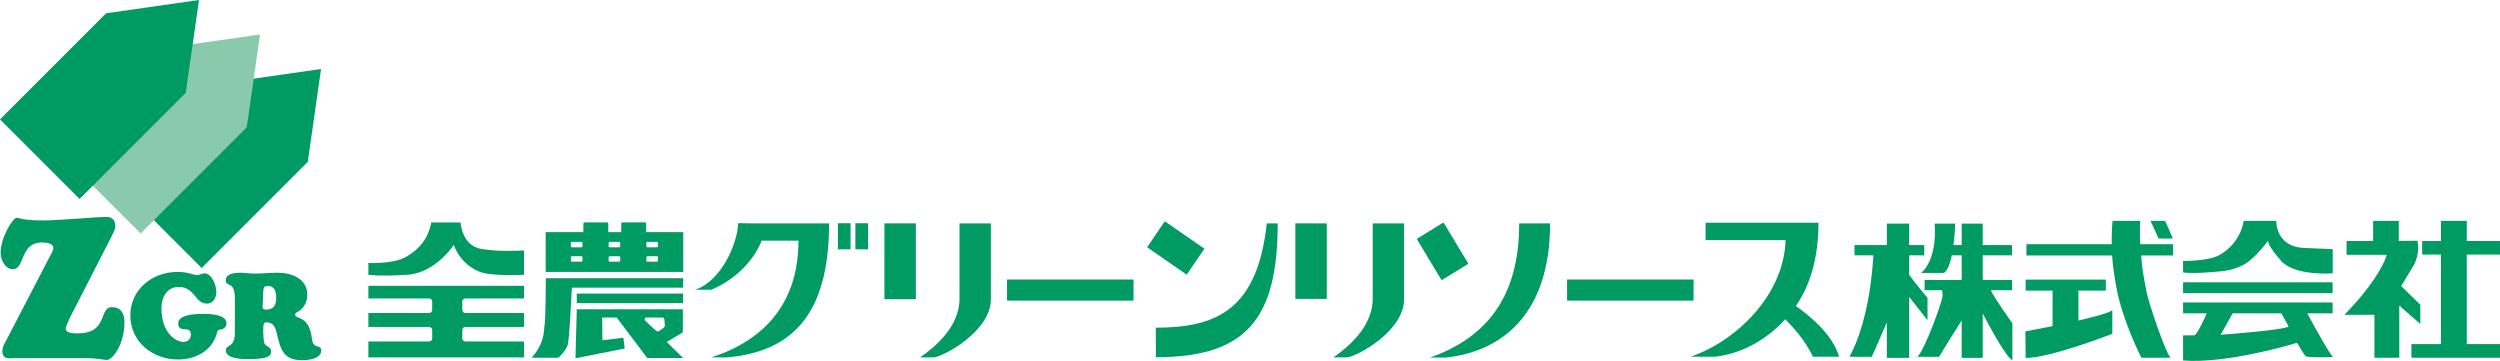
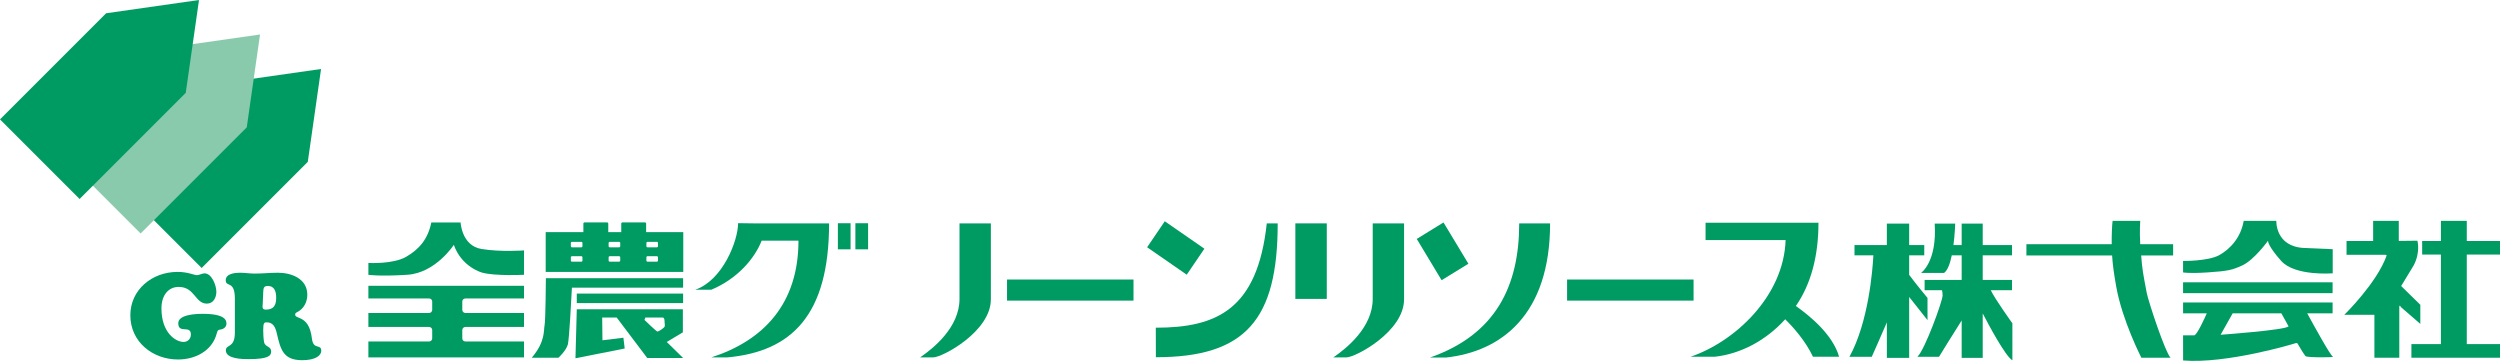
<svg xmlns="http://www.w3.org/2000/svg" id="_レイヤー_2" viewBox="0 0 400 57.742">
  <defs>
    <style>.cls-1{fill:#88caab;}.cls-2{fill:#009b63;}</style>
  </defs>
  <g id="layout">
    <g>
      <g>
        <polygon class="cls-2" points="19.529 30.142 36.51 13.161 51.369 11.038 49.246 25.897 32.265 42.878 19.529 30.142" />
        <polygon class="cls-1" points="9.765 24.623 26.746 7.642 41.605 5.519 39.482 20.378 22.501 37.359 9.765 24.623" />
        <polygon class="cls-2" points="0 19.104 16.982 2.122 31.841 0 29.718 14.858 12.736 31.84 0 19.104" />
        <path class="cls-2" d="M29.368,54.71c.673,0,1.173-.5,1.173-1.192,0-1.596-2.018-.038-2.018-1.807,0-1.403,2.903-1.499,3.883-1.499,3.614,0,3.826,1.019,3.826,1.577,0,.5-.423,.846-.884,.923-.5,.057-.538,.153-.673,.654-.75,2.806-3.46,4.152-6.19,4.152-4.075,0-7.632-2.826-7.632-7.074,0-4.056,3.441-6.94,7.555-6.94,1.692,0,2.614,.519,3.114,.519,.346,0,.846-.289,1.192-.289,1.192,0,1.903,1.961,1.903,2.941,0,.942-.481,1.903-1.519,1.903-1.903,0-1.903-2.672-4.518-2.672-1.672,0-2.749,1.384-2.749,3.422,0,3.96,2.307,5.382,3.537,5.382Z" />
        <path class="cls-2" d="M37.577,53.249c0,2.499-1.442,1.807-1.442,2.806,0,1.403,2.73,1.403,3.652,1.403,3.114,0,3.595-.519,3.595-1.211,0-.923-.98-.653-1.134-1.538-.096-.538-.134-1.307-.134-1.864,0-1.211,.154-1.269,.577-1.269,1.057,0,1.384,.865,1.596,1.749,.596,2.537,.98,4.306,4.056,4.306,2.172,0,3.057-.769,3.057-1.499,0-1.173-1.25-.097-1.48-1.884-.269-2.076-.865-2.96-2.211-3.46-.231-.096-.481-.173-.481-.461,0-.231,.135-.289,.308-.385,1.076-.519,1.634-1.634,1.634-2.787,0-2.557-2.518-3.518-4.691-3.518-1.249,0-2.499,.135-3.729,.135-.788,0-1.576-.135-2.365-.135-.769,0-2.268,.135-2.268,1.192,0,1.192,1.461-.039,1.461,2.941v5.479Zm4.537-6.459c.038-.596,.019-1.038,.73-1.038,1.115,0,1.346,.961,1.346,1.903,0,1.192-.404,1.884-1.653,1.884-.634,0-.538-.423-.5-.923l.077-1.826" />
-         <path class="cls-2" d="M11.757,49.718c-.252,.476-1.233,2.349-1.233,2.889,0,.762,1.513,.73,1.934,.73,4.904,0,3.307-4.191,5.437-4.191,1.401,0,2.018,.952,2.018,2.445,0,3.429-1.85,6-2.83,6-.14,0-.672-.064-1.261-.159-.588-.064-1.233-.127-1.625-.127H2.369c-.953,0-1.989,.286-1.989-1.207,0-.603,.336-1.111,.588-1.587l7.062-13.588c.14-.254,.505-.857,.505-1.206,0-.825-1.149-.921-1.85-.921-3.531,0-2.662,4.286-4.652,4.286-1.149,0-1.934-1.429-1.934-2.635,0-2.413,1.934-5.619,2.606-5.619,.14,0,.336,.095,.897,.222,.589,.095,1.597,.222,3.335,.222,1.205,0,3.363-.159,5.436-.286,2.046-.159,3.979-.286,4.652-.286,.812,0,1.429,.476,1.429,1.46,0,.571-.448,1.333-.673,1.81l-6.025,11.747Z" />
      </g>
      <rect class="cls-2" x="161.125" y="44.724" width="20.236" height="3.375" />
      <rect class="cls-2" x="250.734" y="44.724" width="20.238" height="3.375" />
      <path class="cls-2" d="M120.501,35.739l-2.406-.032c0,2.803-2.468,9.158-6.855,10.646h2.574c4.119-1.721,6.91-4.934,8.049-7.844h5.893c0,10.032-5.525,15.956-13.935,18.671h2.574c10.295-.935,16.259-6.796,16.259-21.441h-12.153Z" />
      <path class="cls-2" d="M243.073,35.739c0,10.033-3.756,17.777-14.253,21.463h2.573c8.794-.963,16.622-6.819,16.622-21.463h-4.942Z" />
      <path class="cls-2" d="M184.928,52.431c9.766,0,16.264-2.921,17.757-16.692h1.747c0,15.39-5.115,21.416-19.492,21.416l-.012-4.724Z" />
      <path class="cls-2" d="M158.538,35.739v12.154c0,5.158-7.773,9.286-9.207,9.286-2.16,0-2.104,0-2.104,0,2.16-1.481,6.293-4.825,6.293-9.355v-12.085h5.018Z" />
-       <rect class="cls-2" x="141.507" y="35.739" width="5.028" height="12.136" />
      <rect class="cls-2" x="207.256" y="35.739" width="5.029" height="12.085" />
      <path class="cls-2" d="M224.65,35.739v12.154c0,5.158-7.77,9.286-9.203,9.286-2.162,0-2.106,0-2.106,0,2.161-1.481,6.294-4.825,6.294-9.355v-12.085h5.015Z" />
      <polygon class="cls-2" points="183.541 39.562 186.364 35.403 192.703 39.792 189.877 43.951 183.541 39.562" />
      <polygon class="cls-2" points="226.68 38.229 230.96 35.594 234.942 42.197 230.657 44.831 226.68 38.229" />
      <path class="cls-2" d="M287.338,48.958c2.448-3.539,3.617-8.07,3.617-13.317h-18.066v2.77h12.808c-.285,8.968-8.109,16.262-15.216,18.671h3.853c4.178-.457,8.205-2.595,11.298-5.996,1.32,1.296,3.247,3.456,4.445,5.996h4.179c-.994-3.514-4.627-6.508-6.918-8.124Z" />
      <rect class="cls-2" x="134.06" y="35.717" width="2.032" height="4.175" />
      <rect class="cls-2" x="136.862" y="35.717" width="2.033" height="4.175" />
      <path class="cls-2" d="M375.446,38.562h4.256v-3.227h4.103v3.211l2.976-.033s.53,1.813-.593,3.95l-2.003,3.303,3.067,2.999v3.058l-3.096-2.678s-.268-.524-.268,0v8.091h-3.985v-6.868h-4.813s5.228-5.094,6.775-9.492c0,0-.009-.105-.226-.105h-6.193v-2.21Z" />
      <polygon class="cls-2" points="400 40.73 400 38.56 394.684 38.56 394.684 35.336 390.548 35.336 390.548 38.56 387.547 38.56 387.547 40.73 390.548 40.73 390.548 55.056 385.825 55.056 385.825 57.237 400 57.237 400 55.056 394.684 55.056 394.684 40.73 400 40.73" />
      <rect class="cls-2" x="349.292" y="45.169" width="23.923" height="1.735" />
      <path class="cls-2" d="M355.298,53.561l1.926-3.425h7.797l1.157,2.086c-.615,.605-10.88,1.339-10.88,1.339Zm17.972,3.513c-.358-.093-3.067-5.017-4.114-6.937h4.06v-1.738h-23.923v1.738h3.789c-.292,.675-1.577,3.52-2.018,3.52h-1.771l.005,4.017c6.906,.573,17.668-2.645,17.973-2.759,.305-.116,.375,.114,.375,.114,0,0,.973,1.689,1.242,1.953,.268,.262,4.828,.206,4.382,.093" />
      <path class="cls-2" d="M358.991,35.336h5.222s-.201,4.14,4.48,4.342c4.48,.192,4.541,.192,4.541,.192v3.862s-6.026,.488-8.236-1.978c-2.216-2.476-2.117-3.234-2.117-3.234,0,0-2.206,3.08-4.137,3.957-1.568,.713-2.239,.893-5.515,1.109-3.045,.202-3.938,0-3.938,0v-1.832s3.987,.047,5.761-.917c1.772-.966,3.495-2.847,3.938-5.501Z" />
-       <path class="cls-2" d="M332.554,51.279v-4.784h4.384v-1.757h-12.836v1.757h4.308v5.683c-2.415,.49-4.347,.838-4.347,.838l.039,4.256c3.987,0,13.871-3.868,13.871-3.868v-3.786c-.455,.447-2.887,1.069-5.419,1.66Z" />
      <path class="cls-2" d="M347.698,39.075h-5.262c-.122-2.132,.002-3.739,.002-3.739h-4.424c-.096,.827-.151,2.127-.141,3.739h-13.649v1.797h13.712c.096,1.465,.246,2.633,.649,4.928,.955,5.464,4.038,11.441,4.038,11.441h4.671c-.851-.83-3.554-8.994-3.823-10.409-.552-2.925-.73-3.78-.883-5.959h5.111v-1.797Z" />
-       <polygon class="cls-2" points="344.086 35.342 346.428 35.342 347.658 38.17 345.374 38.17 344.086 35.342" />
      <path class="cls-2" d="M318.522,46.428h3.4v-1.634h-4.687v-3.946h4.687v-1.635h-4.687v-3.44h-3.369v3.44h-1.313c.236-1.798,.278-3.44,.278-3.44h-3.28c.403,6.146-2.187,7.895-2.187,7.895h3.684c.578-.404,.97-1.536,1.237-2.82h1.582v3.946h-5.929v1.634h2.784c.053,.235,.096,.525,.096,.848,0,.846-2.793,8.599-4.029,9.811h3.454s2.462-4.015,3.624-5.811v5.979h3.369v-7.103c.862,1.662,3.634,6.882,4.746,7.498v-5.921s-2.873-3.997-3.459-5.302Z" />
      <path class="cls-2" d="M308.401,47.668s-1.943-2.333-2.935-3.694v-3.126h2.417v-1.635h-2.417v-3.44h-3.57v3.44h-5.177v1.635h3.023c-.117,2.232-.756,10.653-3.83,16.239h3.568s1.722-3.844,2.416-5.508v5.676h3.57v-9.741l2.935,3.708v-3.554Z" />
      <path class="cls-2" d="M74.463,54.635c-.275,0-.497-.216-.497-.487v-1.346c0-.268,.222-.489,.497-.489h9.378v-2.238h-9.378c-.275,0-.497-.218-.497-.488v-1.346c0-.269,.222-.486,.497-.486h9.378v-2.023h-24.9v2.023h9.715c.274,0,.497,.217,.497,.486v1.346c0,.27-.223,.488-.497,.488h-9.715v2.238h9.715c.274,0,.497,.22,.497,.489v1.346c0,.271-.223,.487-.497,.487h-9.715v2.546h24.9v-2.546h-9.378Z" />
      <path class="cls-2" d="M69.011,35.59h4.683s.176,3.73,3.337,4.246c3.161,.516,6.812,.228,6.812,.228v3.903s-4.646,.228-6.695-.346c0,0-3.278-.86-4.536-4.446,0,0-2.898,4.503-7.465,4.791-4.566,.285-6.205,0-6.205,0v-1.894s3.923,.228,6.029-.976c2.107-1.206,3.512-2.869,4.04-5.508Z" />
      <path class="cls-2" d="M105.28,39.397c0,.097-.083,.174-.186,.174h-1.484c-.103,0-.186-.077-.186-.174v-.527c0-.096,.083-.176,.186-.176h1.484c.103,0,.186,.079,.186,.176v.527Zm0,2.299c0,.098-.083,.174-.186,.174h-1.484c-.103,0-.186-.076-.186-.174v-.527c0-.097,.083-.176,.186-.176h1.484c.103,0,.186,.079,.186,.176v.527m-6.044-2.299c0,.097-.083,.174-.185,.174h-1.485c-.102,0-.186-.077-.186-.174v-.527c0-.096,.084-.176,.186-.176h1.485c.102,0,.185,.079,.185,.176v.527m0,2.299c0,.098-.083,.174-.185,.174h-1.485c-.102,0-.186-.076-.186-.174v-.527c0-.097,.084-.176,.186-.176h1.485c.102,0,.185,.079,.185,.176v.527m-6.044-2.299c0,.097-.082,.174-.186,.174h-1.484c-.102,0-.186-.077-.186-.174v-.527c0-.096,.083-.176,.186-.176h1.484c.104,0,.186,.079,.186,.176v.527m0,2.299c0,.098-.082,.174-.186,.174h-1.484c-.102,0-.186-.076-.186-.174v-.527c0-.097,.083-.176,.186-.176h1.484c.104,0,.186,.079,.186,.176v.527m10.19-4.558v-1.359c0-.109-.093-.197-.206-.197h-3.57c-.114,0-.206,.088-.206,.197v1.359h-2.076v-1.359c0-.109-.093-.197-.207-.197h-3.57c-.114,0-.207,.088-.207,.197v1.359h-6.029v6.368h22.011v-6.368h-5.939" />
      <rect class="cls-2" x="92.285" y="46.973" width="17.012" height="1.521" />
      <path class="cls-2" d="M106.238,52.393c-.251,.247-.88,.657-1.048,.657-.168,0-2.075-1.867-2.075-1.867l.138-.38h2.853c.116,.097,.215,.249,.215,.483,0,.575,.168,.863-.083,1.108Zm3.016-2.915h-16.97l-.209,7.842,7.877-1.56-.209-1.724-3.352,.41-.042-3.644h2.32l4.888,6.478h5.741l-2.619-2.567,2.577-1.54v-3.696" />
      <path class="cls-2" d="M109.297,44.511h-21.957s-.043,6.813-.21,7.553c-.167,.74,.168,2.587-2.053,5.173h4.274s1.256-1.15,1.508-2.134c.217-.852,.559-7.24,.648-9.074h17.79v-1.518Z" />
    </g>
  </g>
</svg>